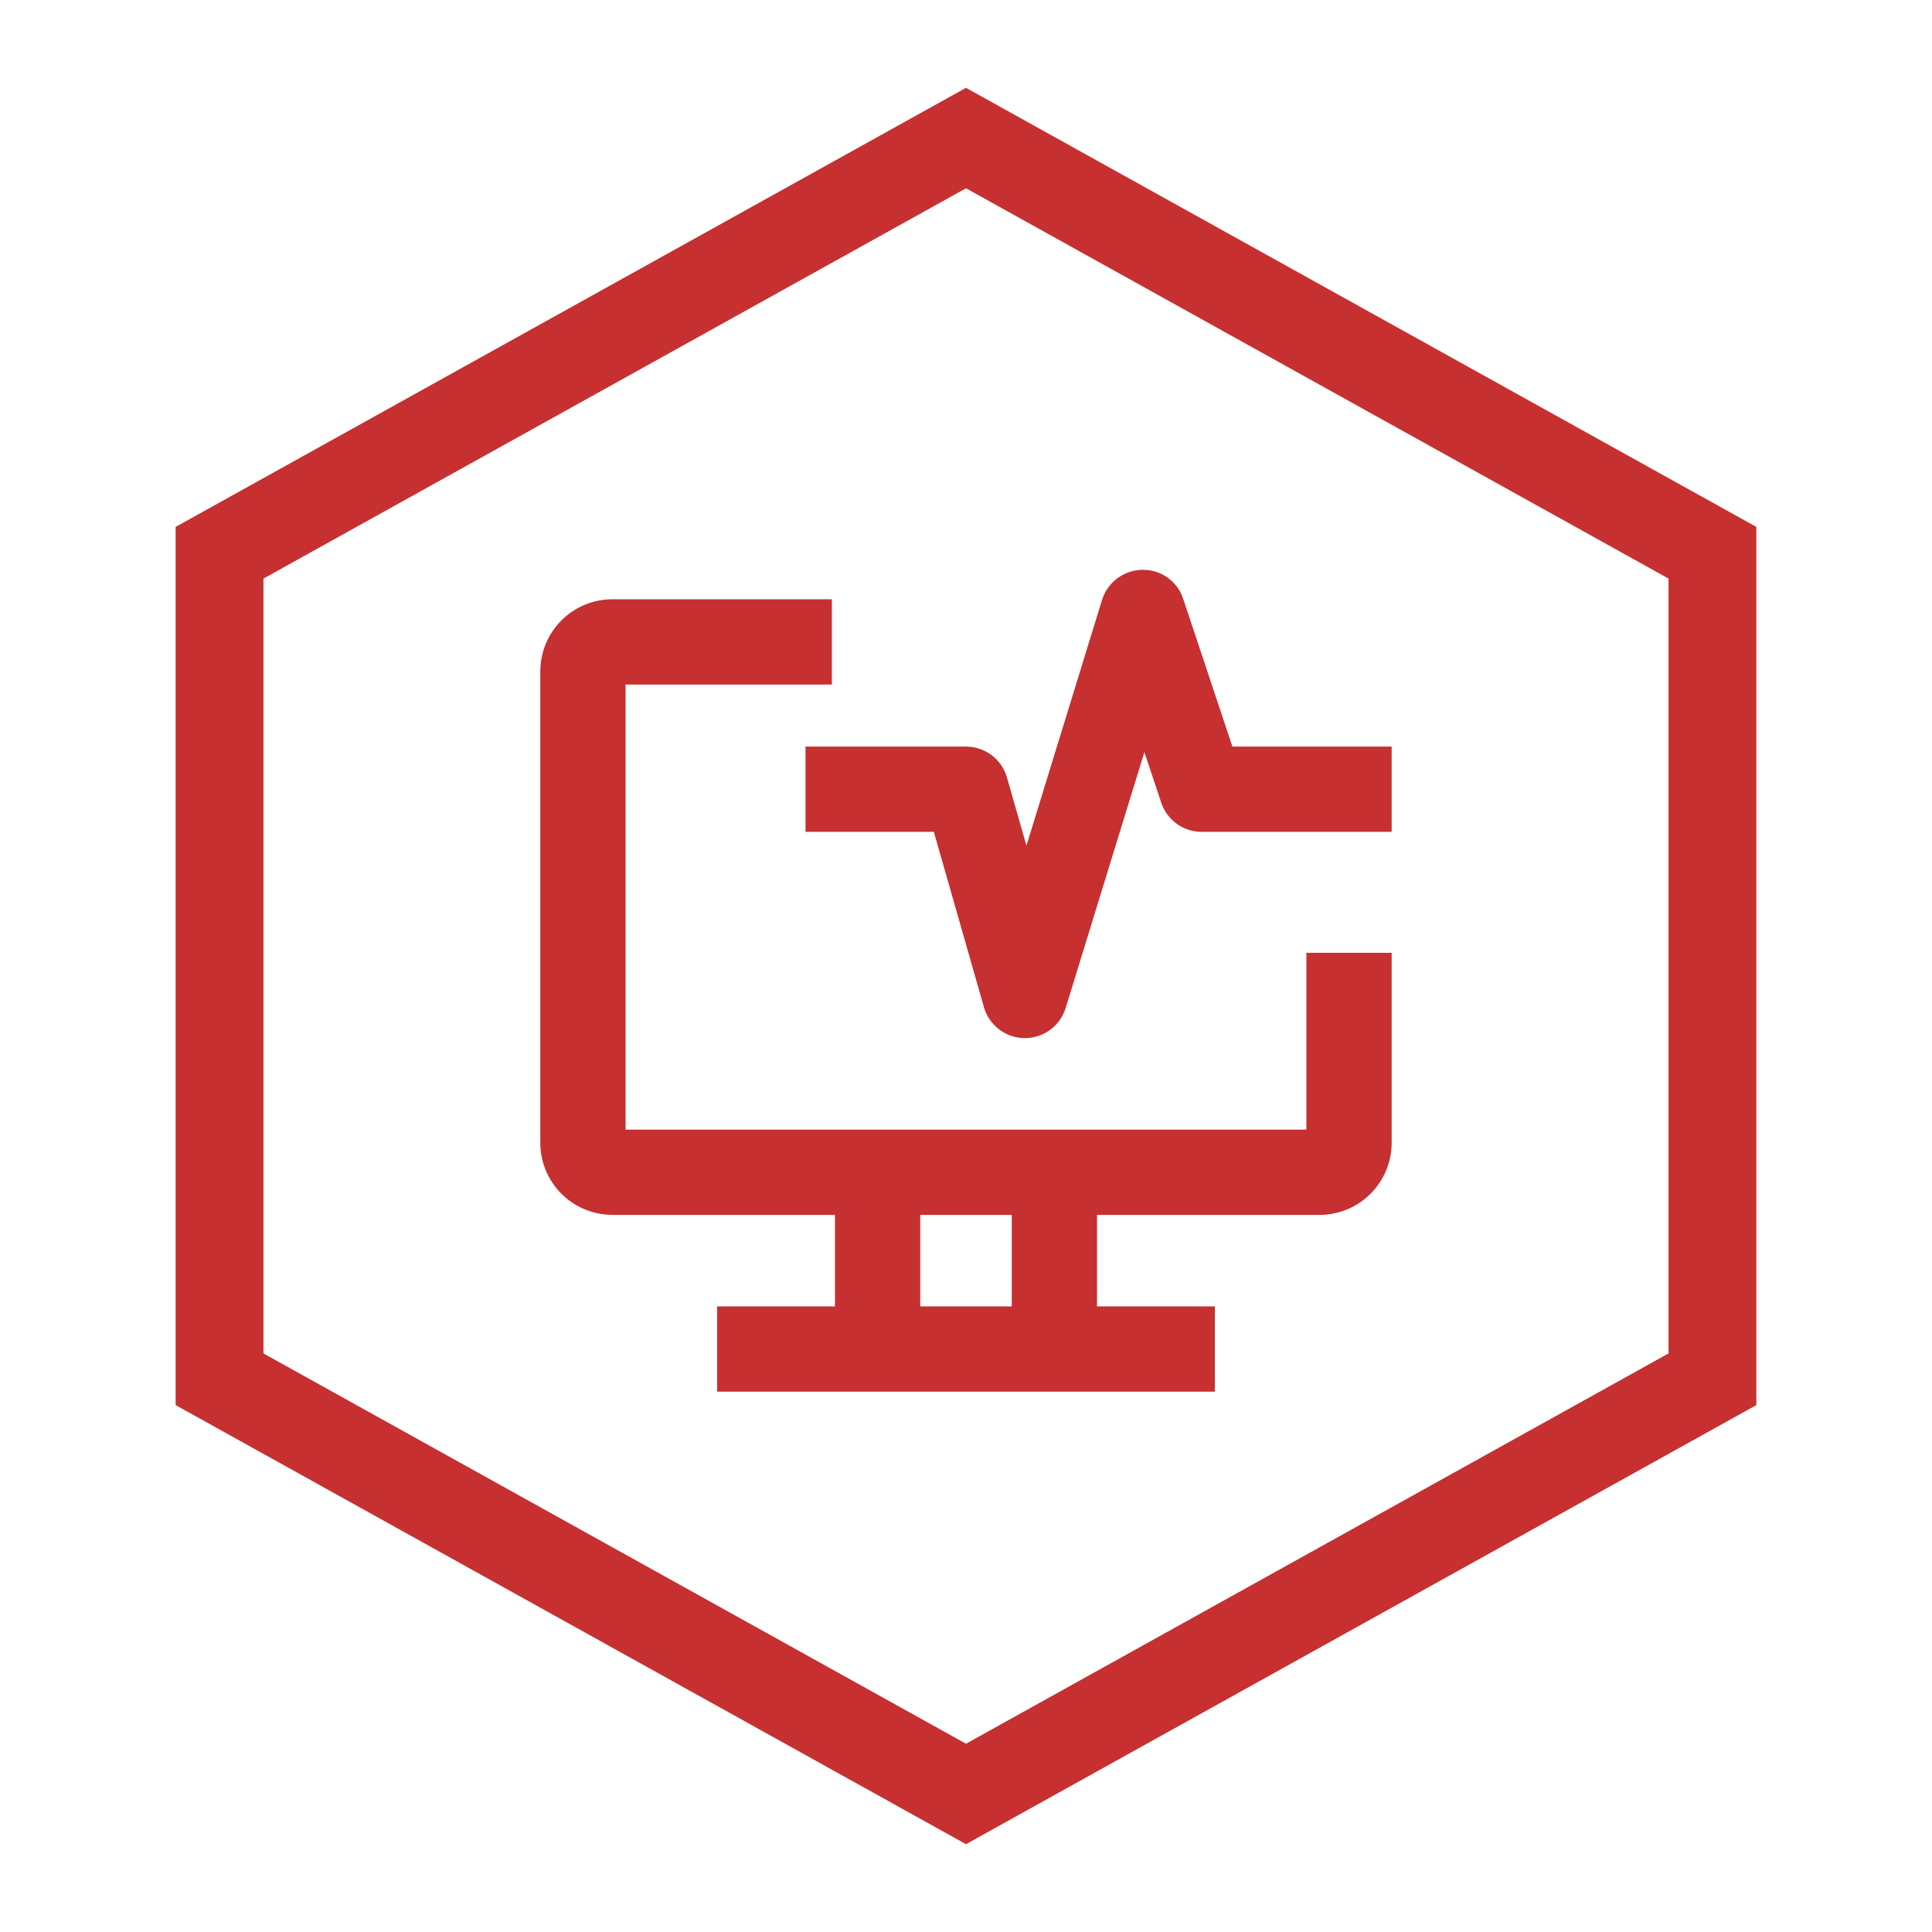
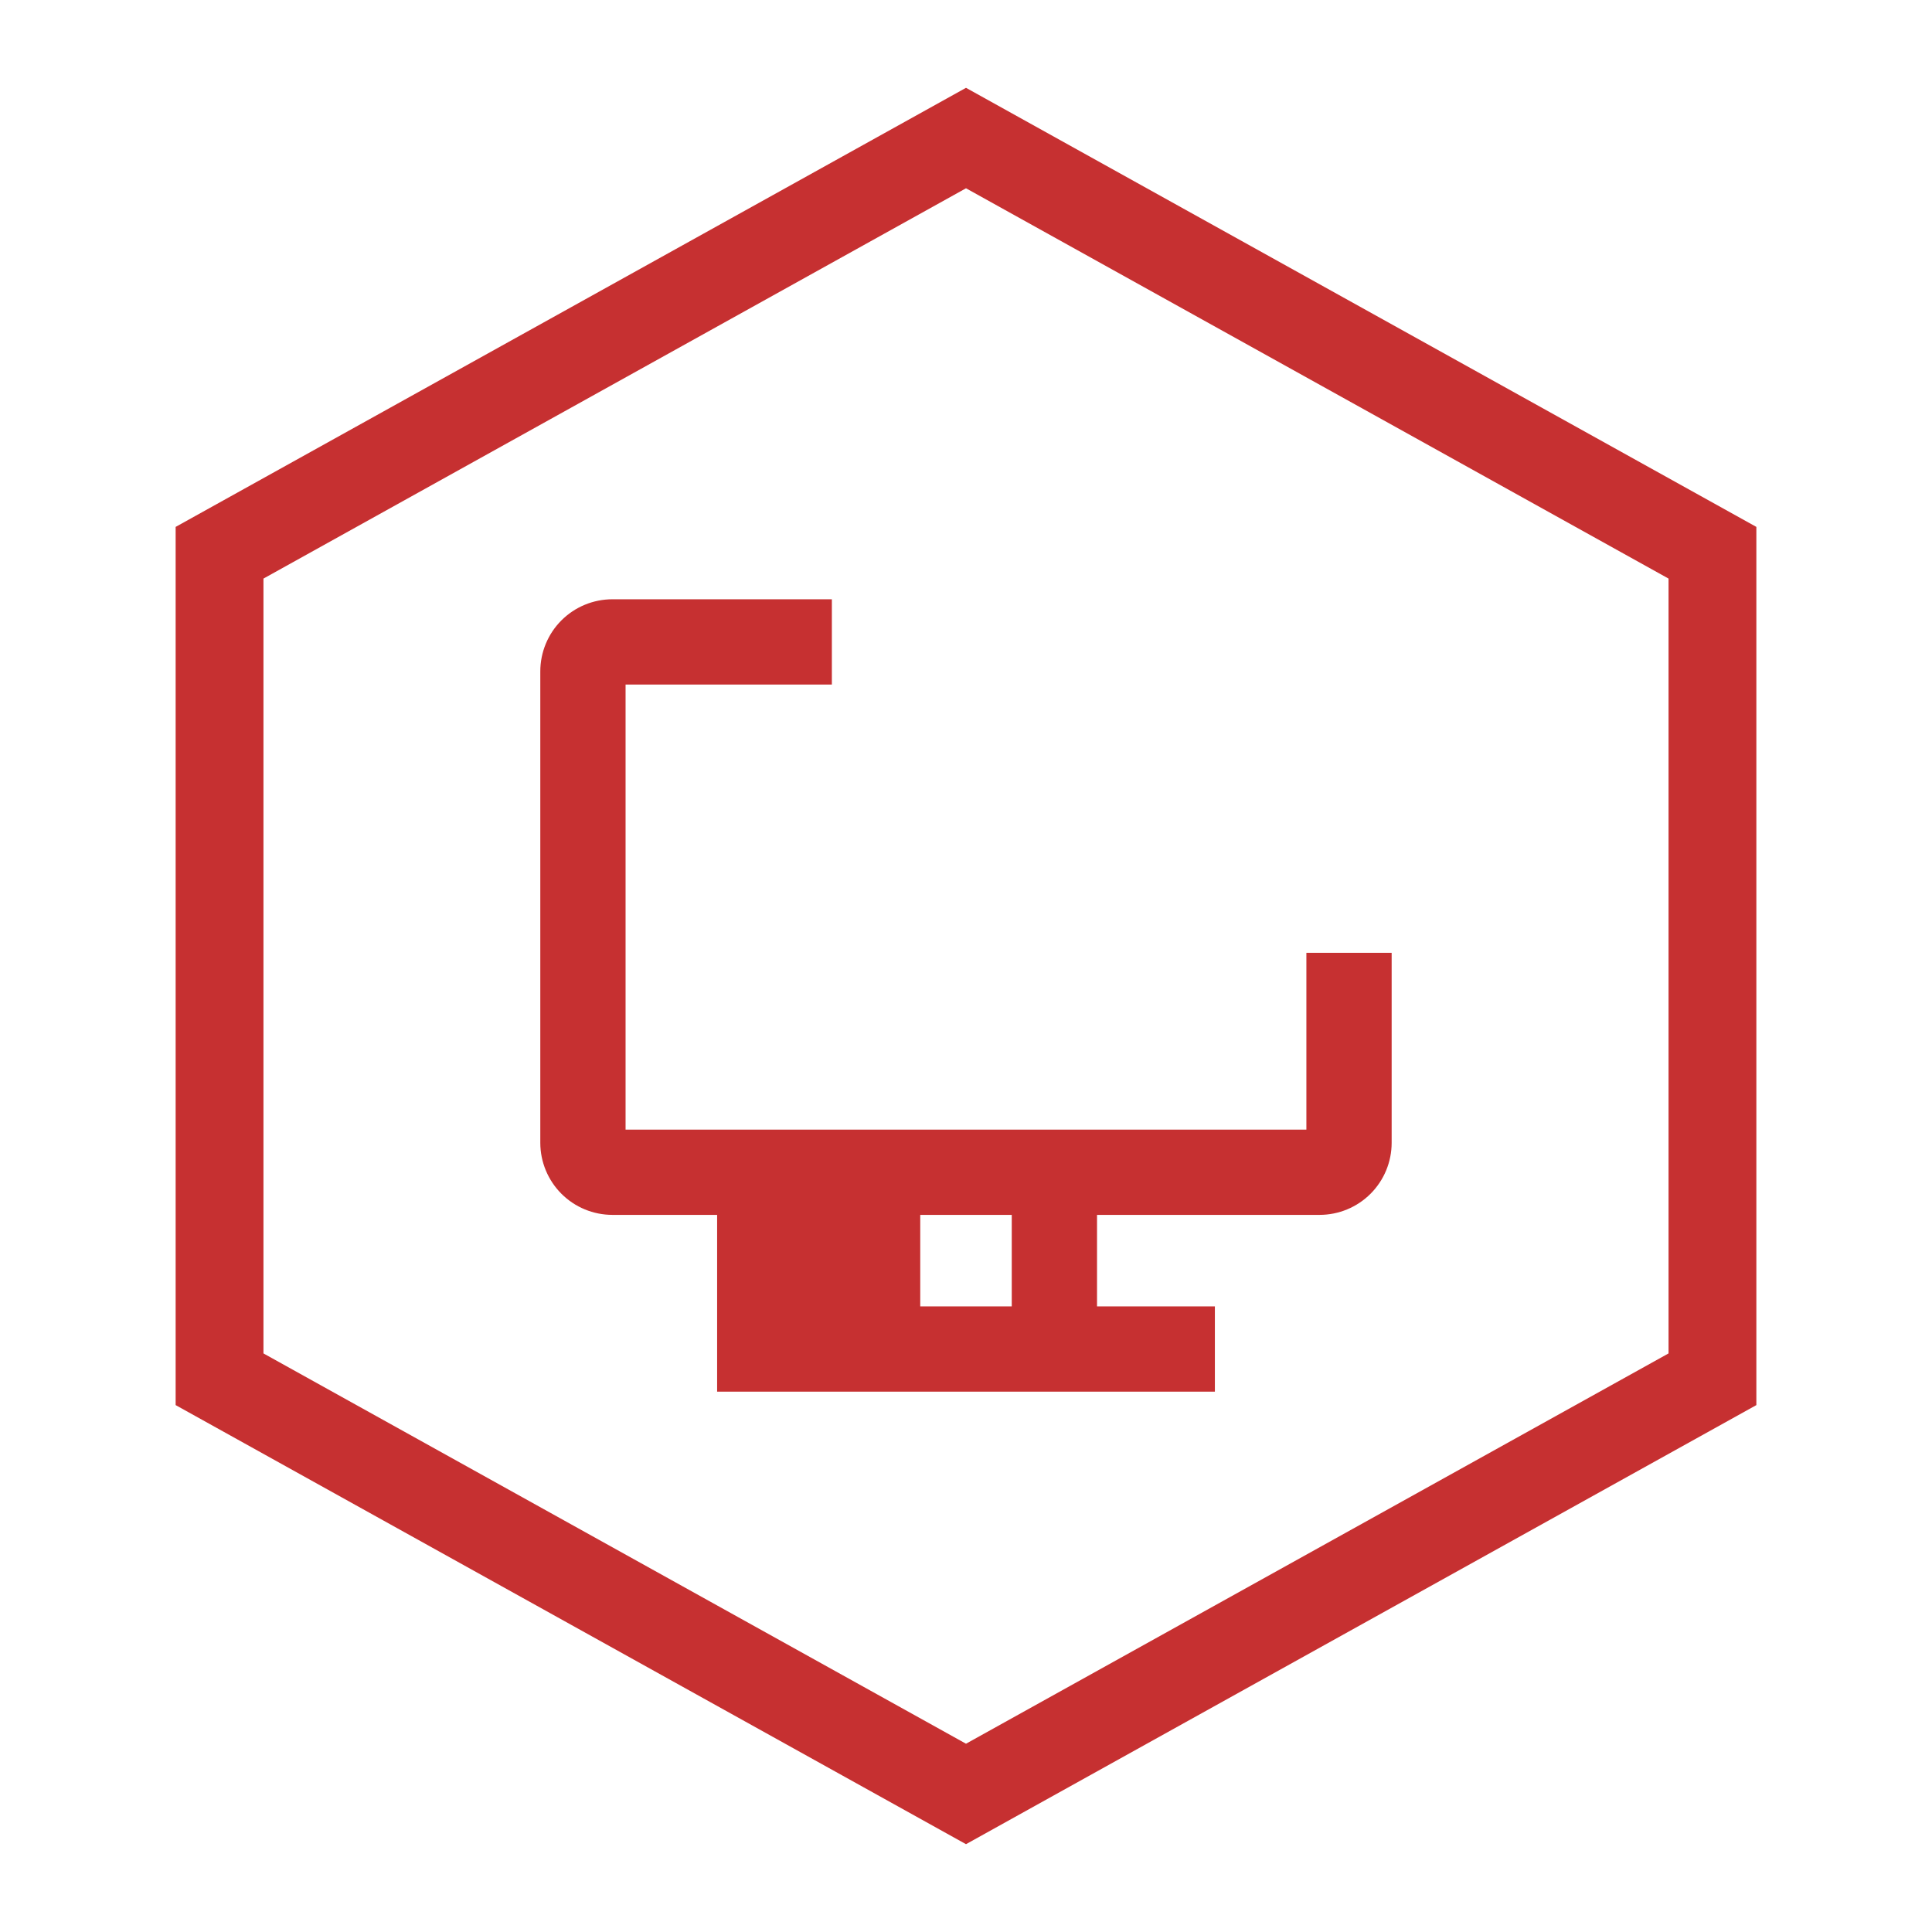
<svg xmlns="http://www.w3.org/2000/svg" width="44" height="44" viewBox="0 0 44 44" fill="none">
  <path fill-rule="evenodd" clip-rule="evenodd" d="M22 4.288L6 13.177V30.823L22 39.712L38 30.823V13.177L22 4.288ZM40 12L22 2L4 12V32L22 42L40 32V12Z" fill="#C63031" />
-   <path d="M30.052 22V26.026H13.947V15.29H18.645V13.948H13.947C13.592 13.948 13.25 14.089 12.998 14.341C12.747 14.592 12.605 14.934 12.605 15.29V26.026C12.605 26.382 12.747 26.723 12.998 26.975C13.25 27.227 13.592 27.368 13.947 27.368H19.316V30.052H16.632V31.394H27.368V30.052H24.684V27.368H30.052C30.408 27.368 30.749 27.227 31.001 26.975C31.253 26.723 31.394 26.382 31.394 26.026V22H30.052ZM23.342 30.052H20.658V27.368H23.342V30.052Z" fill="#C63031" stroke="#C63031" stroke-width="0.6" />
-   <path d="M23.342 23.342H23.335C23.19 23.341 23.05 23.293 22.935 23.205C22.82 23.117 22.737 22.995 22.697 22.856L21.494 18.645H18.645V17.303H22C22.145 17.303 22.287 17.35 22.404 17.438C22.52 17.526 22.605 17.649 22.645 17.79L23.366 20.313L25.385 13.75C25.428 13.614 25.513 13.494 25.628 13.409C25.744 13.324 25.883 13.278 26.026 13.277C26.167 13.275 26.305 13.318 26.42 13.401C26.535 13.484 26.62 13.601 26.663 13.736L27.851 17.303H31.394V18.645H27.368C27.227 18.645 27.09 18.601 26.975 18.518C26.861 18.436 26.776 18.32 26.731 18.186L26.051 16.146L23.983 22.869C23.941 23.006 23.856 23.126 23.74 23.211C23.625 23.296 23.485 23.342 23.342 23.342Z" fill="#C63031" stroke="#C63031" stroke-width="0.6" />
+   <path d="M30.052 22V26.026H13.947V15.29H18.645V13.948H13.947C13.592 13.948 13.25 14.089 12.998 14.341C12.747 14.592 12.605 14.934 12.605 15.29V26.026C12.605 26.382 12.747 26.723 12.998 26.975C13.25 27.227 13.592 27.368 13.947 27.368H19.316H16.632V31.394H27.368V30.052H24.684V27.368H30.052C30.408 27.368 30.749 27.227 31.001 26.975C31.253 26.723 31.394 26.382 31.394 26.026V22H30.052ZM23.342 30.052H20.658V27.368H23.342V30.052Z" fill="#C63031" stroke="#C63031" stroke-width="0.6" />
</svg>